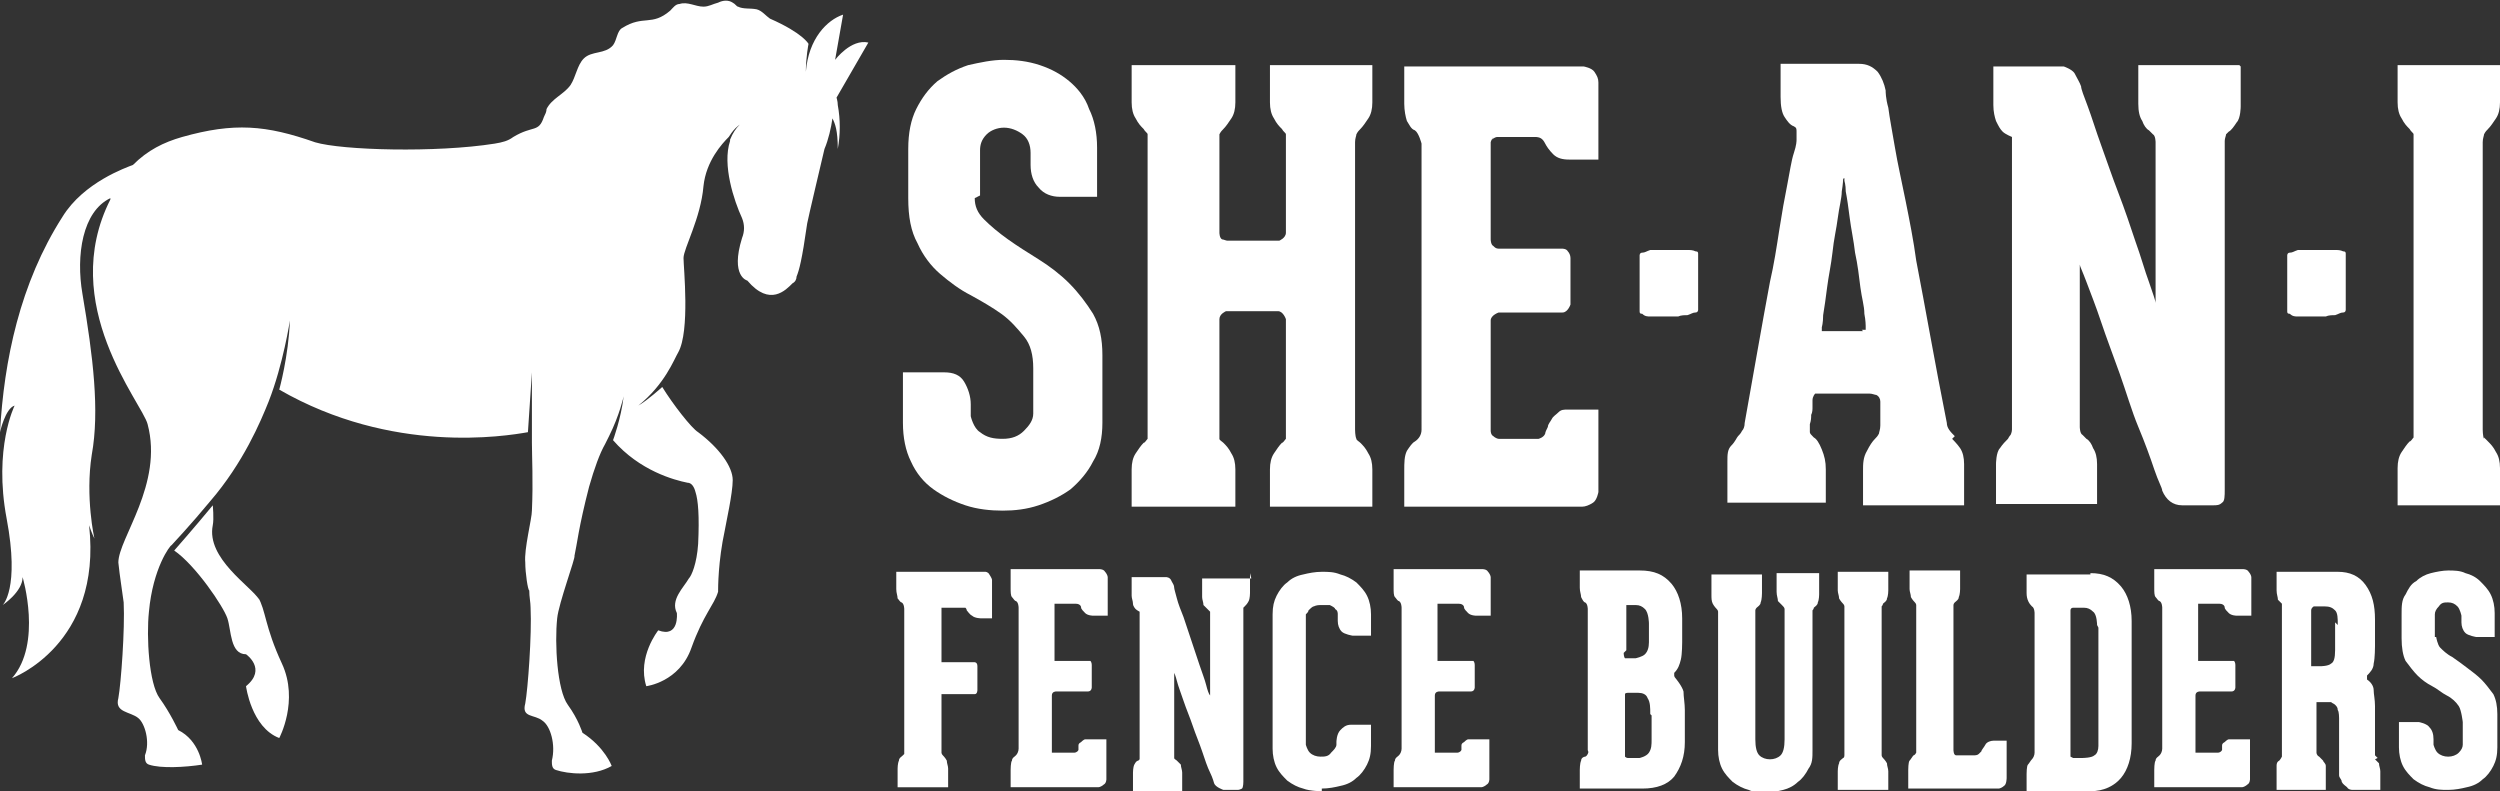
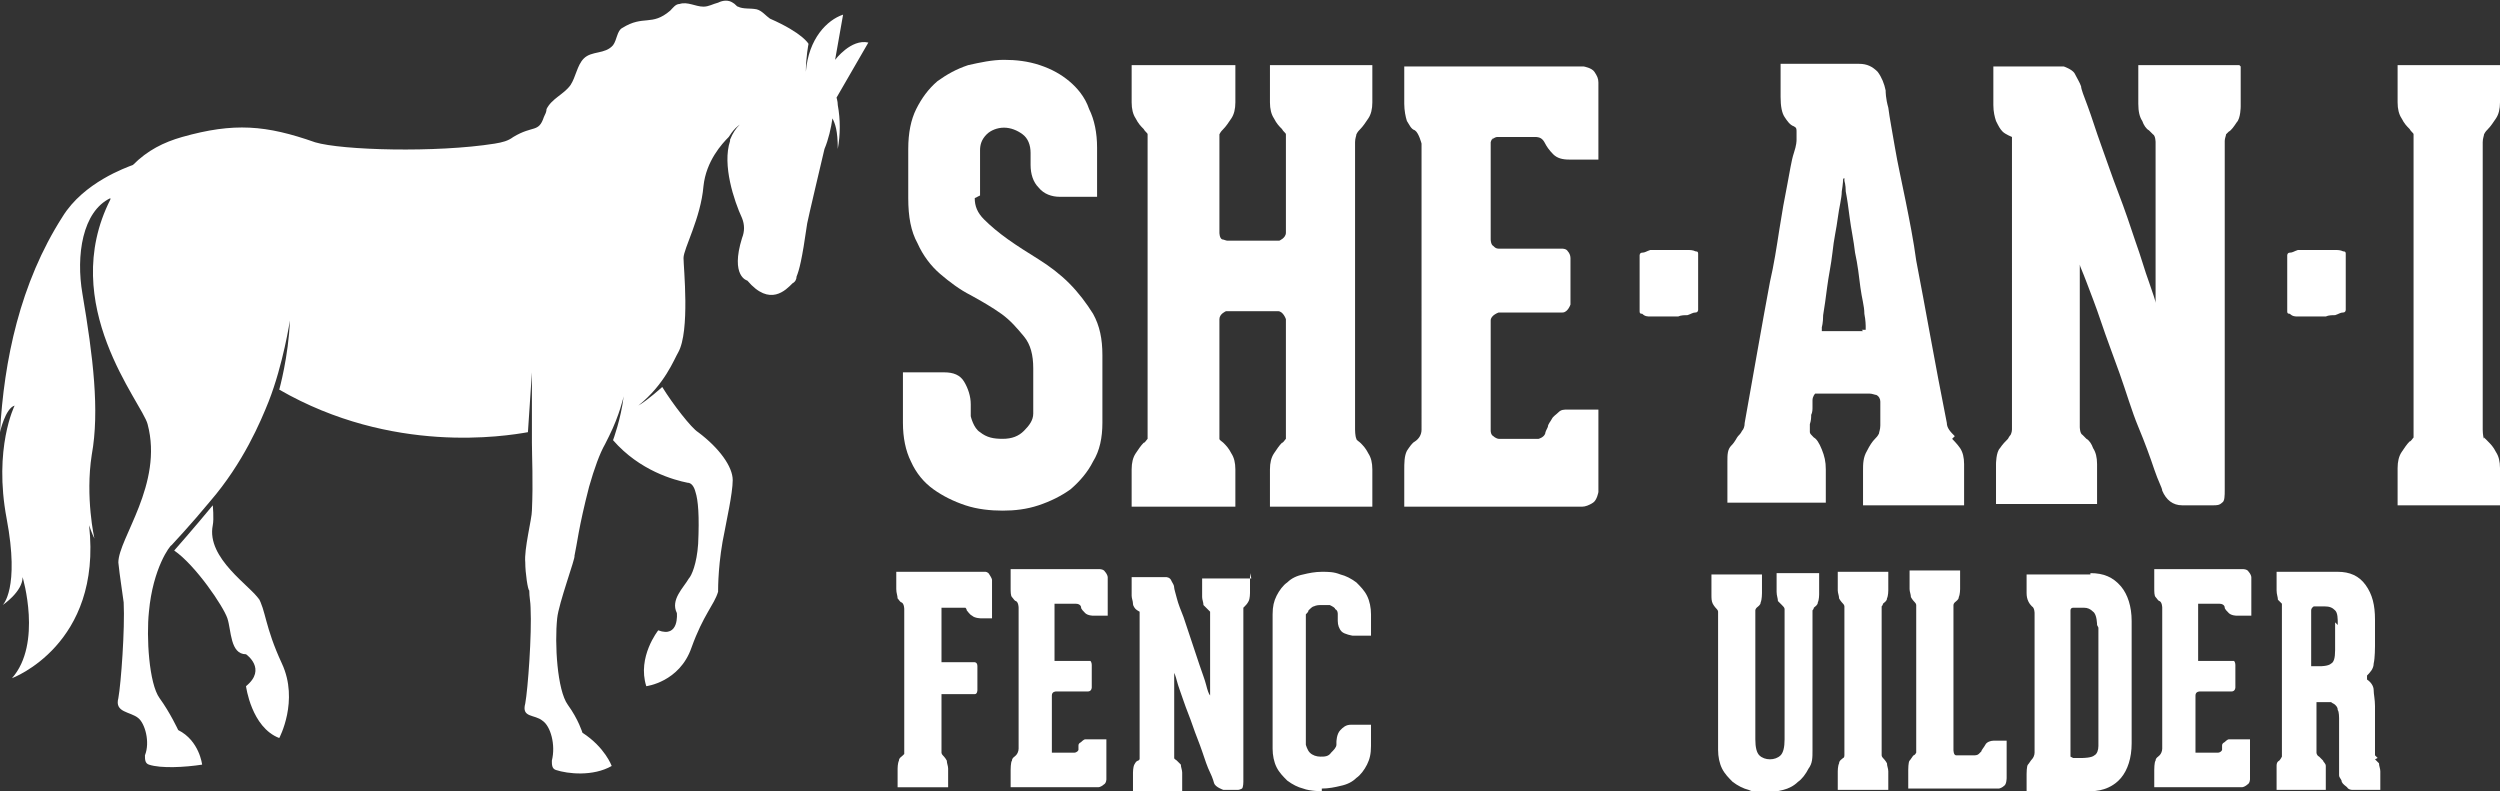
<svg xmlns="http://www.w3.org/2000/svg" id="Layer_2" viewBox="0 0 18.8 5.95">
  <rect x="0" y="0" width="18.8" height="5.95" fill="#333333" stroke="none" />
  <defs>
    <style>.cls-1{fill:#fff;stroke-width:0px;}</style>
  </defs>
  <g id="Layer_1-2">
    <path class="cls-1" d="M7.33,1.49c0,.06.02.11.07.16.05.05.11.1.18.15.07.05.15.1.23.15.08.05.16.11.23.18.07.07.13.15.18.23.05.09.07.19.07.31v.51c0,.11-.02.21-.07.29-.04.08-.1.15-.17.21-.07.05-.15.09-.24.12-.09.03-.18.04-.27.04s-.19-.01-.28-.04c-.09-.03-.17-.07-.24-.12-.07-.05-.13-.12-.17-.21-.04-.08-.06-.18-.06-.29v-.38h.31c.07,0,.12.02.15.07.03.05.05.11.05.17v.09s.02.09.07.12c.05.04.1.05.17.05s.12-.02.16-.06c.04-.04.07-.08.07-.13v-.34c0-.1-.02-.18-.07-.24-.05-.06-.1-.12-.17-.17-.07-.05-.14-.09-.23-.14-.08-.04-.16-.1-.23-.16-.07-.06-.13-.14-.17-.23-.05-.09-.07-.2-.07-.34v-.37c0-.12.02-.22.06-.3s.09-.15.16-.21c.07-.05.14-.09.23-.12.09-.02.18-.04.27-.04s.18.01.27.04c.09.03.16.07.22.12.06.05.12.12.15.21.04.08.06.18.06.29v.37h-.28c-.06,0-.12-.02-.16-.07-.04-.04-.06-.1-.06-.17v-.09c0-.06-.02-.11-.06-.14-.04-.03-.09-.05-.14-.05-.05,0-.1.02-.13.05-.04.04-.05.08-.05.12v.34Z" />
    <path class="cls-1" d="M10.19,3.23s0,.05.01.07c0,.01.02.02.03.03.02.02.04.04.06.08.02.03.03.07.03.12v.28h-.77v-.28c0-.05.01-.09.03-.12.02-.03.04-.06.06-.08.01,0,.02-.02.03-.03,0-.01,0-.03,0-.07v-.83s-.02-.06-.06-.06h-.39s-.05.02-.05.06v.83s0,.05,0,.07c0,.01.02.02.03.03.02.02.04.04.06.08.02.03.03.07.03.12v.28h-.78v-.28c0-.05.01-.09.03-.12.02-.03.04-.06.06-.08.01,0,.02-.02.03-.03,0-.01,0-.03,0-.07h0V1.07h0s0-.05,0-.06c0-.01-.02-.02-.03-.04-.02-.02-.04-.04-.06-.08-.02-.03-.03-.07-.03-.12v-.28h.78v.28c0,.05-.01.09-.03.12-.02.03-.04.06-.06.08-.01.01-.02.02-.03.04,0,.01,0,.03,0,.06v.68s0,.04.02.05c.01,0,.03.01.04.01h.39s.05-.02.05-.06v-.68s0-.05,0-.06c0-.01-.02-.02-.03-.04-.02-.02-.04-.04-.06-.08-.02-.03-.03-.07-.03-.12v-.28h.77v.28c0,.05-.01.09-.03.12-.02.03-.04.06-.06.08-.01.01-.02.02-.03.04,0,.01-.01.03-.01.06v2.16Z" />
    <path class="cls-1" d="M11.23,1.03s-.02.03-.02.04v.73s0,.04.02.05c.01.01.02.02.04.02h.48s.03,0,.04.02c.01.01.02.03.02.05v.35s-.02.06-.06.06h-.48s-.06.02-.06.06v.83s0,.03.02.04c.01.01.03.02.04.02h.3s.04-.01.05-.04c0-.01.01-.03.02-.05,0-.02.02-.04.03-.06.01-.02.03-.03.05-.05s.04-.02.07-.02h.23v.62s-.01.06-.04.08c-.03.02-.06.03-.08.03h-1.34v-.27c0-.06,0-.11.02-.15.02-.03.04-.06.06-.07.03-.02.05-.05.05-.09V1.08s-.02-.08-.05-.1c-.03-.01-.04-.04-.06-.07-.01-.03-.02-.08-.02-.13v-.28h1.35s.06.01.08.04c.02.03.03.05.03.08v.58h-.22c-.05,0-.09-.01-.12-.04-.03-.03-.05-.06-.06-.08-.02-.04-.04-.05-.08-.05h-.28s-.02,0-.04.02Z" />
    <path class="cls-1" d="M12.77,1.91v.42s0,.02-.02.02c-.02,0-.03.01-.06.02-.02,0-.05,0-.07.01-.03,0-.05,0-.07,0s-.05,0-.07,0c-.03,0-.05,0-.07,0-.02,0-.04,0-.06-.02-.02,0-.02-.01-.02-.02h0v-.42s0-.02.02-.02c.02,0,.03-.01.06-.02.02,0,.05,0,.07,0,.03,0,.05,0,.07,0s.05,0,.07,0c.03,0,.05,0,.07,0,.02,0,.04,0,.06.01.02,0,.02.01.02.02Z" />
    <path class="cls-1" d="M14.68,3.3s.04.04.06.07c.02.03.03.07.03.12v.31h-.76v-.26c0-.05,0-.1.03-.15.02-.04.04-.07.06-.09.01-.01.02-.02.03-.04,0-.01.01-.03.01-.06,0-.02,0-.05,0-.07,0-.02,0-.04,0-.06,0-.02,0-.04,0-.05,0-.02-.01-.04-.03-.05-.01,0-.03-.01-.05-.01h-.36s-.04,0-.05,0c0,0-.02.02-.02.05,0,.01,0,.03,0,.05,0,.02,0,.04-.01.06,0,.02,0,.04-.01.07,0,.03,0,.05,0,.06,0,.01.01.02.03.04.02.01.04.04.06.09.02.05.03.09.03.15v.25h-.74v-.31c0-.05,0-.09.03-.12s.04-.06.05-.07c.01-.01.02-.02.03-.04.01-.01.02-.03.02-.06.07-.39.13-.74.19-1.06.03-.13.05-.26.07-.39.02-.13.04-.24.06-.34.02-.1.03-.18.05-.24s.02-.09.02-.1c0-.02,0-.04,0-.06s0-.03-.02-.04c-.03-.01-.05-.04-.07-.07-.02-.03-.03-.08-.03-.15v-.25h.59c.06,0,.1.02.14.06.03.04.05.09.06.14,0,.01,0,.06.02.13.01.08.03.18.05.3.02.12.05.25.08.4.03.15.06.3.08.45.07.36.14.77.23,1.22,0,.04.03.07.06.1ZM14,2.48s.03,0,.03,0c0,0,0-.02,0-.03,0,0,0-.04-.01-.09,0-.06-.02-.12-.03-.2s-.02-.17-.04-.26c-.01-.09-.03-.18-.04-.26-.01-.08-.02-.15-.03-.2,0-.05-.01-.08-.01-.08,0-.01,0-.02,0-.02,0,0-.01,0-.01.01,0,0,0,.03-.01.09,0,.05-.02.12-.03.2-.01.08-.03.16-.04.26-.01.09-.03.18-.04.26-.01.08-.02.15-.03.21,0,.06-.01.09-.01.09,0,.02,0,.03,0,.03,0,0,.02,0,.03,0h.28Z" />
    <path class="cls-1" d="M16.85.5v.3s0,.09-.03.12c-.02.03-.04.06-.06.07,0,0-.01.01-.02.02,0,.01-.01.03-.01.05v2.62c0,.05,0,.09-.02.1-.02.02-.04.02-.07.02h-.23c-.07,0-.12-.04-.15-.11,0-.02-.03-.07-.06-.16-.03-.09-.07-.2-.12-.32-.05-.12-.09-.26-.14-.4-.05-.14-.1-.27-.14-.39-.04-.12-.08-.22-.11-.3-.03-.08-.05-.12-.05-.13s0,0,0,0,0,.01,0,.03v1.19s0,.05.02.06c.01.01.02.02.03.03.02.01.04.04.05.07.02.03.03.07.03.12v.3h-.76v-.3s0-.09.03-.12c.02-.03.04-.05.06-.07,0,0,.01-.02.02-.03,0,0,.01-.02.01-.04V1.03s-.05-.02-.07-.04c-.02-.02-.03-.04-.05-.08-.01-.03-.02-.07-.02-.12v-.29h.53s.06.02.08.05c.02.04.04.07.05.1,0,.02.02.07.05.15.03.08.06.18.1.29.04.11.08.23.13.36.05.13.09.25.13.37.04.11.07.22.1.3.03.09.05.14.05.16,0,0,0,0,0,0,0,0,0-.01,0-.02v-1.19s0-.05-.02-.06c-.01-.01-.02-.02-.03-.03-.02-.01-.04-.04-.05-.07-.02-.03-.03-.07-.03-.13v-.29h.76Z" />
    <path class="cls-1" d="M17.64,1.91v.42s0,.02-.02.02c-.02,0-.03.01-.06.02-.02,0-.05,0-.07.01-.03,0-.05,0-.07,0s-.05,0-.07,0c-.03,0-.05,0-.07,0-.02,0-.04,0-.06-.02-.02,0-.02-.01-.02-.02h0v-.42s0-.02.02-.02c.02,0,.03-.01.06-.02.02,0,.05,0,.07,0,.03,0,.05,0,.07,0s.05,0,.07,0c.03,0,.05,0,.07,0,.02,0,.04,0,.06.01.02,0,.02.01.02.02Z" />
    <path class="cls-1" d="M18.68,3.29s.02.02.03.03c.02.02.04.04.06.08.02.03.03.07.03.12v.28h-.77v-.28c0-.05.01-.09.03-.12.02-.03.04-.06.06-.08.01,0,.02-.02.03-.03,0-.01,0-.03,0-.07V1.08h0s0-.05,0-.07c0-.01-.02-.02-.03-.04-.02-.02-.04-.04-.06-.08-.02-.03-.03-.07-.03-.12v-.28h.77v.28c0,.05-.01.09-.03.12-.02.03-.04.06-.06.08-.01.01-.02.02-.03.04,0,.01-.01.03-.01.06h0v2.16s0,.05.01.07Z" />
    <path class="cls-1" d="M7.44,4.32s.02.03.02.04v.29h-.08s-.05,0-.07-.02c-.02-.01-.03-.03-.04-.04,0,0,0-.01-.01-.02,0,0-.02,0-.03,0h-.13s-.02,0-.02,0c0,0,0,.01,0,.02v.36s0,.02,0,.03c0,0,.01,0,.02,0h.23s.02,0,.02.03c0,.02,0,.03,0,.04v.14s0,.03-.02.03h-.23s-.01,0-.02,0c0,0,0,.01,0,.02v.39s0,.03,0,.03,0,.01.01.02c0,0,.02.02.03.04,0,.02.01.04.01.06v.14h-.38v-.14s0-.04.01-.06c0-.02.02-.03.03-.04,0,0,0,0,.01-.01,0,0,0-.01,0-.02v-1.07s0-.04-.02-.05c-.01,0-.02-.02-.03-.03,0-.02-.01-.04-.01-.07v-.13h.67s.02,0,.03.02Z" />
    <path class="cls-1" d="M7.93,4.57s0,.01,0,.02v.36s0,.02,0,.02c0,0,.01,0,.02,0h.23s.01,0,.02,0c0,0,.01.01.01.03v.17s0,.03-.03.03h-.24s-.03,0-.03.03v.41s0,.02,0,.02c0,0,.01,0,.02,0h.15s.02,0,.03-.02c0,0,0-.02,0-.03,0-.01,0-.02.02-.03,0,0,.02-.02.03-.02,0,0,.02,0,.04,0h.12v.3s0,.03-.02.04c-.01.01-.03.02-.04.02h-.66v-.13s0-.06.01-.07c0-.02.02-.03.03-.04.01-.01.02-.03.02-.05v-1.06s0-.04-.02-.05c-.01,0-.02-.02-.03-.03s-.01-.04-.01-.07v-.14h.67s.03,0,.04.02c.01.01.02.03.02.04v.29h-.11s-.04,0-.06-.02c-.01-.01-.03-.03-.03-.04,0-.02-.02-.03-.04-.03h-.14s-.01,0-.02,0Z" />
    <path class="cls-1" d="M9.4,4.31v.15s0,.04-.01.06-.02.03-.03.04c0,0,0,0-.01.01,0,0,0,.01,0,.02v1.29s0,.04-.01.05c0,0-.02.01-.03.01h-.11s-.06-.02-.07-.05c0,0-.01-.04-.03-.08-.02-.04-.04-.1-.06-.16-.02-.06-.05-.13-.07-.19s-.05-.13-.07-.19c-.02-.06-.04-.11-.05-.15-.01-.04-.02-.06-.02-.06s0,0,0,0c0,0,0,0,0,.02v.59s0,.02,0,.03.01.01.02.02c0,0,.02.02.03.03,0,.02.01.04.01.06v.15h-.37v-.15s0-.04.01-.06.02-.03.03-.03c0,0,0,0,.01-.01,0,0,0-.01,0-.02v-1.09s-.02-.01-.03-.02c0,0-.02-.02-.02-.04,0-.02-.01-.04-.01-.06v-.14h.26s.03,0,.04.03c.01.02.02.03.02.05,0,.01.01.04.02.08.01.04.03.09.05.14.02.06.04.12.06.18.02.06.04.12.06.18s.04.11.05.15c.01.04.02.07.03.08,0,0,0,0,0,0,0,0,0,0,0-.01v-.59s0-.02,0-.03c0,0-.01-.01-.02-.02,0,0-.02-.02-.03-.03,0-.02-.01-.04-.01-.06v-.14h.37Z" />
    <path class="cls-1" d="M9.94,5.95s-.09,0-.14-.02c-.04-.01-.08-.03-.12-.06-.03-.03-.06-.06-.08-.1s-.03-.09-.03-.14v-1.01c0-.06.01-.1.03-.14s.05-.08.08-.1c.03-.03.07-.05.12-.06.04-.01.09-.02.14-.02s.09,0,.14.02c.04.01.08.03.12.06.03.03.06.06.08.1.02.04.03.09.03.14v.16h-.14s-.06-.01-.08-.03c-.02-.02-.03-.05-.03-.08h0s0-.03,0-.05c0-.01,0-.03-.02-.04,0-.01-.02-.02-.04-.03-.02,0-.04,0-.06,0s-.04,0-.06.01c-.01,0-.03.02-.04.03,0,.01-.01.02-.02.03,0,.01,0,.02,0,.03v.95s.01.04.03.06c.02.02.05.03.08.03s.06,0,.08-.03c.02-.02.04-.04.04-.06v-.02s0-.06.03-.09c.02-.02.04-.04.08-.04h.15v.16c0,.06-.01.1-.03.14s-.05.08-.08.1c-.03.03-.07.05-.12.06-.04.01-.09.02-.14.02Z" />
-     <path class="cls-1" d="M10.81,4.57s0,.01,0,.02v.36s0,.02,0,.02c0,0,.01,0,.02,0h.23s.01,0,.02,0c0,0,.01.01.01.03v.17s0,.03-.03.03h-.24s-.03,0-.03.03v.41s0,.02,0,.02c0,0,.01,0,.02,0h.15s.02,0,.03-.02c0,0,0-.02,0-.03,0-.01,0-.02.02-.03,0,0,.02-.02.03-.02,0,0,.02,0,.04,0h.12v.3s0,.03-.02.04c-.01.01-.03.02-.04.02h-.66v-.13s0-.06.01-.07c0-.02.02-.03.03-.04.01-.01.02-.03.02-.05v-1.06s0-.04-.02-.05c-.01,0-.02-.02-.03-.03s-.01-.04-.01-.07v-.14h.67s.03,0,.04.02c.01.01.02.03.02.04v.29h-.11s-.04,0-.06-.02c-.01-.01-.03-.03-.03-.04,0-.02-.02-.03-.04-.03h-.14s-.01,0-.02,0Z" />
-     <path class="cls-1" d="M12.6,5.1s.05.06.06.1c0,.04.01.09.01.14v.24c0,.11-.03.19-.08.26-.05.06-.13.09-.24.09h-.47v-.14s0-.05.01-.07c0-.02.02-.03.03-.03,0,0,.01,0,.02-.02s0-.02,0-.03v-1.06s0-.04-.02-.05c-.01,0-.02-.02-.03-.04,0-.02-.01-.04-.01-.07v-.13h.45c.11,0,.18.03.24.1.05.06.08.15.08.26v.18s0,.09-.01.13-.02.07-.05.1c0,0,0,.01,0,.02,0,0,0,.01.01.02ZM12.21,4.91s0,.03.01.04c0,0,.02,0,.03,0h.05s.05-.01.07-.03c.02-.02.03-.05.03-.09v-.14s0-.08-.03-.11c-.02-.02-.04-.03-.07-.03h-.04s-.03,0-.03,0c0,0,0,.02,0,.04v.3ZM12.41,5.37c0-.05,0-.09-.02-.12-.01-.03-.04-.04-.07-.04h-.08s-.02,0-.02.01c0,0,0,.02,0,.03v.41s0,.02,0,.03c0,0,.01.01.02.01h.09s.05-.01.07-.04.02-.06.02-.1v-.18Z" />
    <path class="cls-1" d="M13.68,4.31v.16s0,.04-.01.06c0,.02-.02.03-.03.04,0,0,0,.01-.01.02,0,0,0,.02,0,.03v1.02c0,.06,0,.1-.03.14-.02.04-.05.08-.08.1-.03.03-.07.05-.11.06-.04.01-.09.02-.13.02s-.09,0-.13-.02c-.04-.01-.08-.03-.12-.06-.03-.03-.06-.06-.08-.1-.02-.04-.03-.09-.03-.14v-1.01s0-.02,0-.03c0,0,0-.01-.01-.02,0,0-.02-.02-.03-.04s-.01-.04-.01-.07v-.15h.38v.14s0,.05-.01.07c0,.02-.02.03-.03.04,0,0-.01.01-.01.02,0,0,0,.02,0,.03v.94c0,.06.01.1.03.12.02.02.05.03.08.03s.06-.01.08-.03c.02-.02.03-.06.03-.12v-.94s0-.03,0-.04c0-.01-.01-.02-.02-.03,0,0-.02-.02-.03-.03,0-.02-.01-.04-.01-.07v-.14h.37Z" />
    <path class="cls-1" d="M14.15,5.68s0,.01.01.02c0,0,.02.02.03.04,0,.02.01.04.01.06v.14h-.38v-.14s0-.04.01-.06c0-.02.02-.03.03-.04,0,0,.01,0,.01-.02,0,0,0-.02,0-.03v-1.06h0s0-.03,0-.03c0,0,0-.01-.01-.02,0,0-.02-.02-.03-.04,0-.02-.01-.04-.01-.06v-.14h.38v.14s0,.04-.01.06c0,.02-.02.03-.03.04,0,0,0,.01-.01.02,0,0,0,.02,0,.03h0v1.06s0,.03,0,.03Z" />
    <path class="cls-1" d="M15.09,5.57v.28s0,.05-.02.06c-.01.01-.03.02-.04.02h-.68v-.14s0-.06.01-.07.02-.03.03-.04c0,0,.01,0,.02-.02,0,0,0-.02,0-.03v-1.04h0s0-.04,0-.04c0,0,0-.01-.01-.02,0,0-.02-.02-.03-.04,0-.02-.01-.04-.01-.06v-.14h.38v.14s0,.04-.01.06c0,.02-.02.03-.03.04,0,0-.01.01-.01.02,0,0,0,.02,0,.03v1.06s0,.04.02.04h.14s.02,0,.03-.01c0,0,.01-.01.02-.02,0-.01.02-.03.03-.05.01-.02.04-.03.06-.03h.12Z" />
    <path class="cls-1" d="M15.72,4.31c.1,0,.17.03.23.1.05.06.08.15.08.26v.92c0,.11-.03.2-.08.26-.05.06-.13.1-.23.1h-.48v-.13s0-.06.01-.07.02-.03.03-.04c.01-.01.02-.03.02-.05v-1.05s0-.04-.02-.05c-.02-.02-.04-.05-.04-.1v-.14h.48ZM15.77,4.7s0-.08-.03-.1c-.02-.02-.04-.03-.07-.03h-.08s-.02,0-.02.02c0,0,0,.02,0,.03v1.05s0,.01,0,.02c0,0,0,0,.02.01h.07s.07,0,.09-.02c.02-.01.03-.04.03-.07v-.89Z" />
    <path class="cls-1" d="M16.53,4.57s0,.01,0,.02v.36s0,.02,0,.02c0,0,.01,0,.02,0h.23s.01,0,.02,0c0,0,.01.01.01.03v.17s0,.03-.03.03h-.24s-.03,0-.03.03v.41s0,.02,0,.02c0,0,.01,0,.02,0h.15s.02,0,.03-.02c0,0,0-.02,0-.03,0-.01,0-.02.02-.03,0,0,.02-.02.03-.02,0,0,.02,0,.04,0h.12v.3s0,.03-.02.04c-.01.01-.03.02-.04.02h-.66v-.13s0-.06.01-.07c0-.02.02-.03.03-.04.01-.01.02-.03.02-.05v-1.06s0-.04-.02-.05c-.01,0-.02-.02-.03-.03s-.01-.04-.01-.07v-.14h.67s.03,0,.04.02c.01.01.02.03.02.04v.29h-.11s-.04,0-.06-.02c-.01-.01-.03-.03-.03-.04,0-.02-.02-.03-.04-.03h-.14s-.01,0-.02,0Z" />
    <path class="cls-1" d="M17.86,5.71s.02.02.03.03c0,.02.01.04.01.06v.14h-.21s-.03,0-.04-.02c-.01-.01-.03-.02-.04-.04,0-.02-.02-.03-.02-.05,0-.02,0-.04,0-.05v-.38s0-.05-.01-.06c0-.02-.01-.03-.02-.04s-.02-.01-.03-.02c-.01,0-.02,0-.03,0h-.04s-.03,0-.04,0c0,0,0,.01,0,.03v.35s0,.02.02.03c.01.01.02.02.03.03,0,.01.02.02.02.04,0,.01,0,.03,0,.06v.12h-.37v-.12s0-.05,0-.06,0-.03.02-.04c0,0,.01-.01.02-.03,0-.01,0-.02,0-.04v-1.04s0-.02,0-.04c0-.01,0-.02,0-.03,0,0-.02-.02-.03-.03,0-.02-.01-.04-.01-.07v-.14h.46c.09,0,.16.03.21.1s.07.15.07.26v.2s0,.09-.01.13c0,.04-.03.07-.05.09,0,0,0,0,0,.01,0,0,0,.01,0,.02.03.02.05.05.05.08,0,.03.01.07.01.12v.34s0,.02,0,.03c0,0,.01.01.02.02ZM17.58,4.7c0-.05,0-.09-.02-.11s-.04-.03-.08-.03h-.08s-.02.01-.02.03v.39s0,.02,0,.03c0,0,.02,0,.03,0h.04s.06,0,.08-.02c.02-.01.03-.04.03-.1v-.21Z" />
-     <path class="cls-1" d="M18.32,4.79s.01.06.03.08c.02.02.05.05.09.07.03.02.07.05.11.08.04.03.08.06.11.09.03.03.06.07.09.11.02.04.03.09.03.15v.25c0,.06-.01.1-.03.14s-.05.08-.08.1c-.03.03-.07.05-.12.06-.04.01-.09.02-.14.02s-.09,0-.14-.02c-.04-.01-.08-.03-.12-.06-.03-.03-.06-.06-.08-.1s-.03-.09-.03-.14v-.19h.15s.06.01.08.04c.02.02.03.05.03.09v.04s.01.04.03.06c.02.02.05.03.08.03s.06-.01.08-.03c.02-.02.03-.04.03-.06v-.17s-.01-.09-.03-.12c-.02-.03-.05-.06-.09-.08s-.07-.05-.11-.07c-.04-.02-.08-.05-.11-.08-.03-.03-.06-.07-.09-.11-.02-.04-.03-.1-.03-.17v-.18c0-.06,0-.11.03-.15.02-.04.04-.08.08-.1.03-.03.07-.05.11-.06s.09-.02.13-.02.09,0,.13.02c.04.01.08.03.11.06.03.03.06.06.08.1.02.04.03.09.03.14v.18h-.14s-.06-.01-.08-.03c-.02-.02-.03-.05-.03-.08v-.05s-.01-.05-.03-.07c-.02-.02-.04-.03-.07-.03-.03,0-.05,0-.07.03-.02.02-.03.04-.03.06v.17Z" />
    <path class="cls-1" d="M1.95,4.51c-.06-.1-.4-.31-.35-.56.01-.05,0-.15,0-.15-.14.17-.29.34-.29.34.16.11.37.42.4.51.03.09.02.27.14.27,0,0,.16.11,0,.24,0,0,.04.31.25.39,0,0,.15-.28.02-.56s-.12-.4-.18-.5Z" />
    <path class="cls-1" d="M6.27.77l.26-.45c-.13-.03-.25.13-.25.13l.06-.34c-.12.04-.26.18-.28.43,0-.11.02-.21.02-.21,0,0-.04-.08-.29-.19,0,0,0,0,0,0-.03-.02-.06-.06-.1-.07-.05-.01-.1,0-.14-.02-.01,0-.02-.02-.04-.03-.03-.02-.07-.02-.11,0-.04.01-.07.03-.11.03-.06,0-.12-.04-.18-.02-.03,0-.05.03-.07.05-.14.12-.2.03-.36.13-.04.02-.04.09-.07.13-.06.07-.16.04-.22.1-.05.05-.06.14-.1.2-.05.07-.14.1-.18.18,0,.02-.01.04-.02.06-.04.12-.08.06-.23.15-.04.03-.08.04-.14.05-.44.07-1.15.05-1.35-.01-.37-.13-.61-.15-1-.04-.14.04-.26.1-.37.21-.05.02-.37.13-.53.39-.32.5-.44,1.08-.47,1.62,0,0,.04-.18.11-.2,0,0-.16.32-.06.85.1.53-.03.65-.03.65,0,0,.15-.1.15-.21,0,0,.15.5-.08.76,0,0,.68-.25.58-1.15,0,0,.02.06.04.1,0,0-.07-.31-.02-.63.06-.33.01-.74-.07-1.21-.05-.29,0-.62.21-.72,0,0,0,0,0,.01-.4.79.24,1.53.28,1.69.12.45-.22.86-.22,1.04.01.1.03.22.04.3.01.2-.02.61-.04.72-.03.11.09.1.15.15.05.04.09.18.05.28,0,.03,0,.06.03.07.09.03.27.02.4,0,0,0-.02-.18-.18-.26,0,0-.06-.13-.14-.24s-.1-.46-.08-.65c.03-.33.16-.5.17-.5,0,0,.15-.16.29-.33.25-.29.38-.6.44-.75.11-.28.16-.61.16-.61-.01.27-.08.52-.08.52.85.49,1.7.35,1.87.32l.03-.45s0,.47,0,.53c0,.1.01.29,0,.51,0,.06-.06.29-.05.39,0,.08.02.21.03.21,0,.05.01.09.01.13.01.2-.02.61-.04.72-.03.11.07.08.13.13.06.04.1.18.07.3,0,.03,0,.06.03.07.09.03.28.05.42-.03,0,0-.05-.14-.22-.25,0,0-.03-.1-.11-.21-.08-.11-.1-.46-.08-.65.01-.11.14-.46.13-.47.02-.09.03-.21.11-.52.04-.14.08-.25.12-.32.02-.04.02-.04.03-.06.08-.16.11-.3.11-.3-.02.17-.08.33-.08.33.2.23.46.3.56.32.03,0,.05.03.06.07.02.06.03.18.02.39-.01.15-.05.24-.07.26-.04.07-.14.16-.09.26,0,0,.02.19-.14.13,0,0-.16.2-.09.42,0,0,.25-.03.34-.29.09-.25.17-.32.2-.42,0-.03,0-.23.05-.46.01-.06.06-.28.06-.38s-.1-.24-.26-.36c-.05-.03-.19-.21-.27-.34,0,0-.11.1-.18.14.2-.16.27-.35.3-.4.09-.16.04-.64.04-.71s.13-.3.15-.54c.02-.19.14-.32.19-.37.01-.01.04-.08.13-.12-.02,0-.08.04-.12.14,0,0,0,0,0,.01-.06.18.03.45.09.58.02.05.02.1,0,.15-.09.29.04.32.04.32.17.2.29.07.34.02.02-.01.03-.03.03-.05.02-.05.04-.12.08-.4,0-.01.13-.56.13-.56.03-.07.05-.16.06-.23.02.04.04.09.04.23.02-.11.02-.22,0-.33,0-.03-.01-.06-.02-.09Z" />
  </g>
</svg>